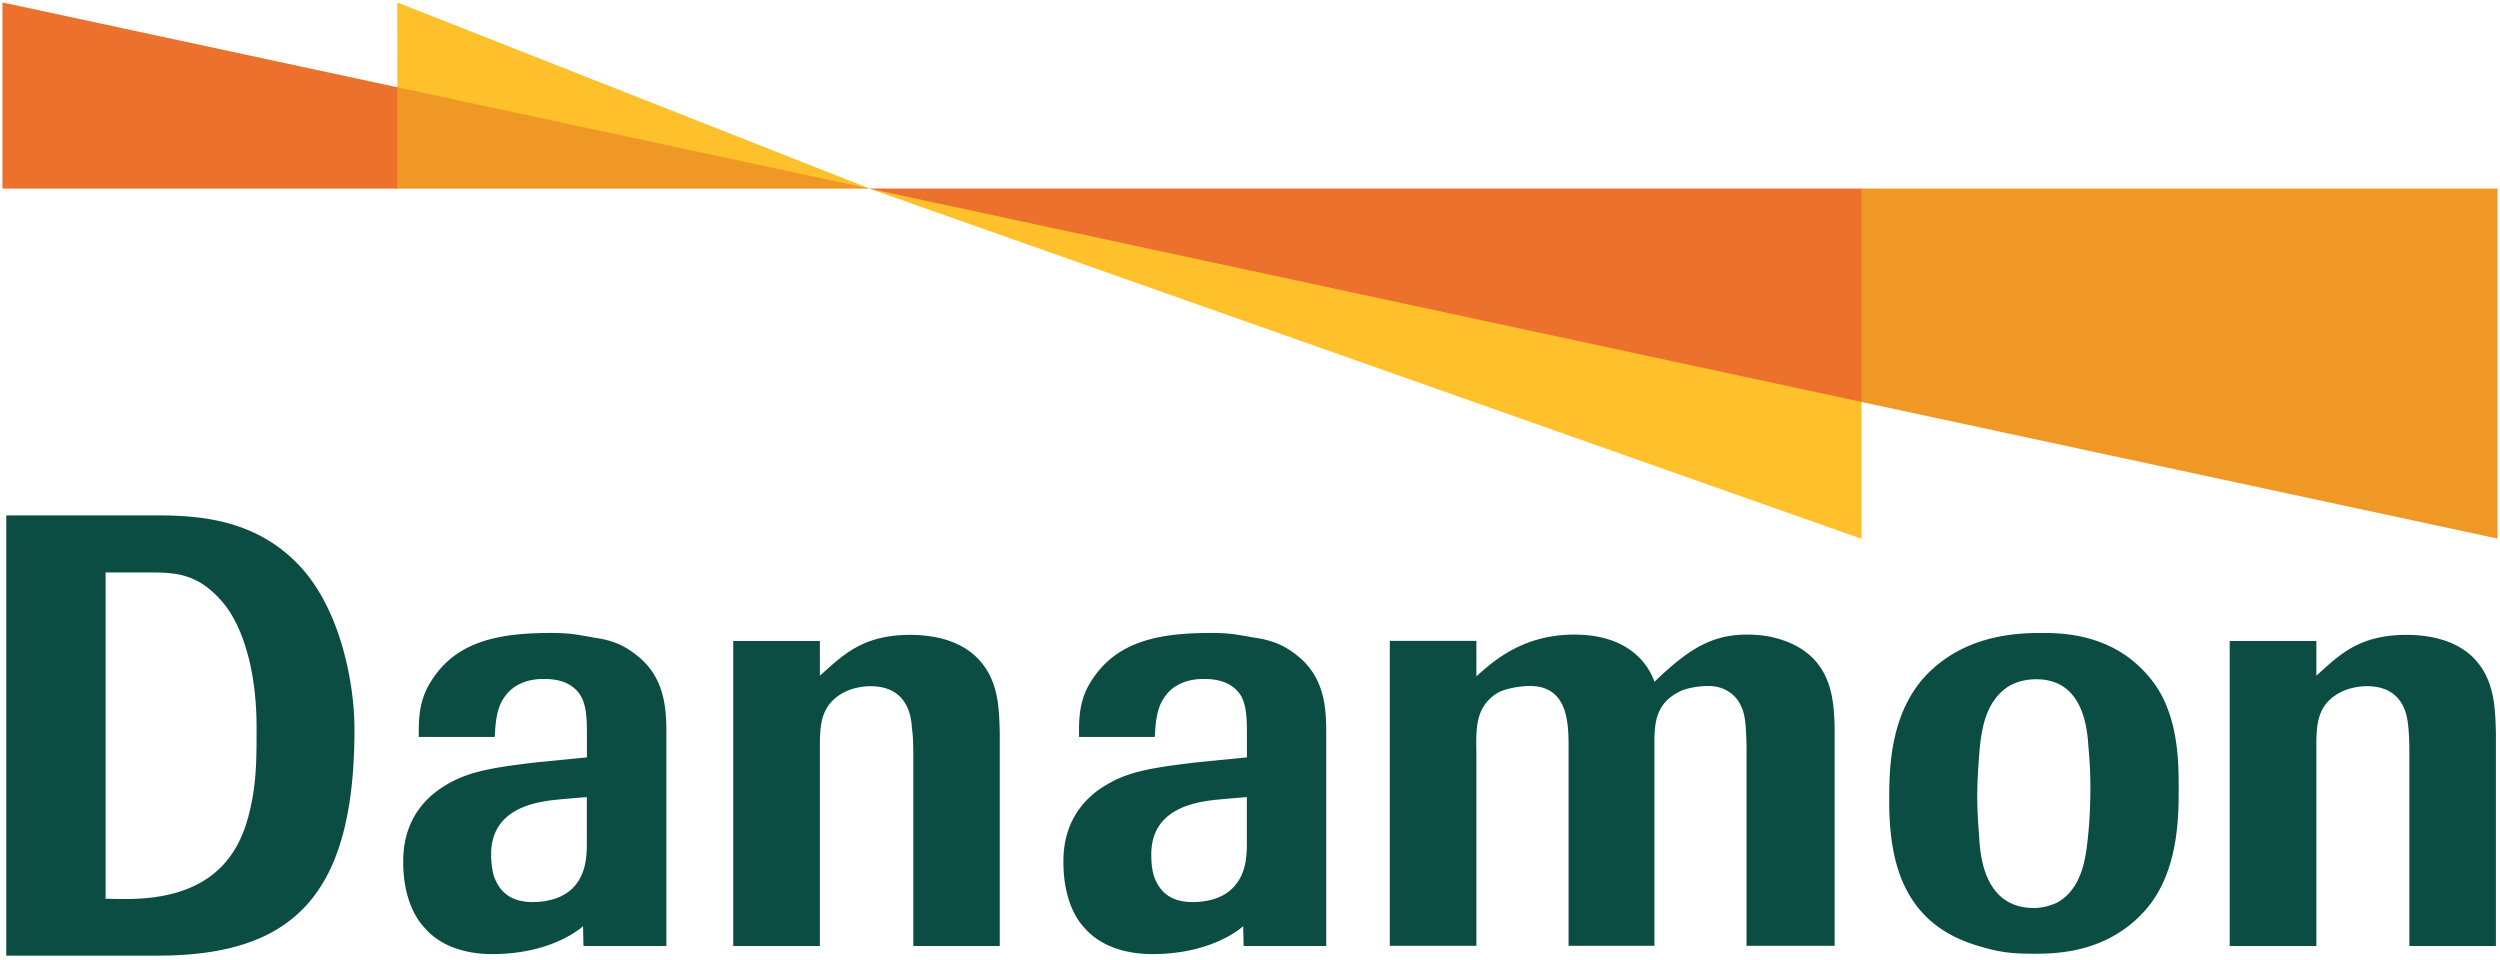
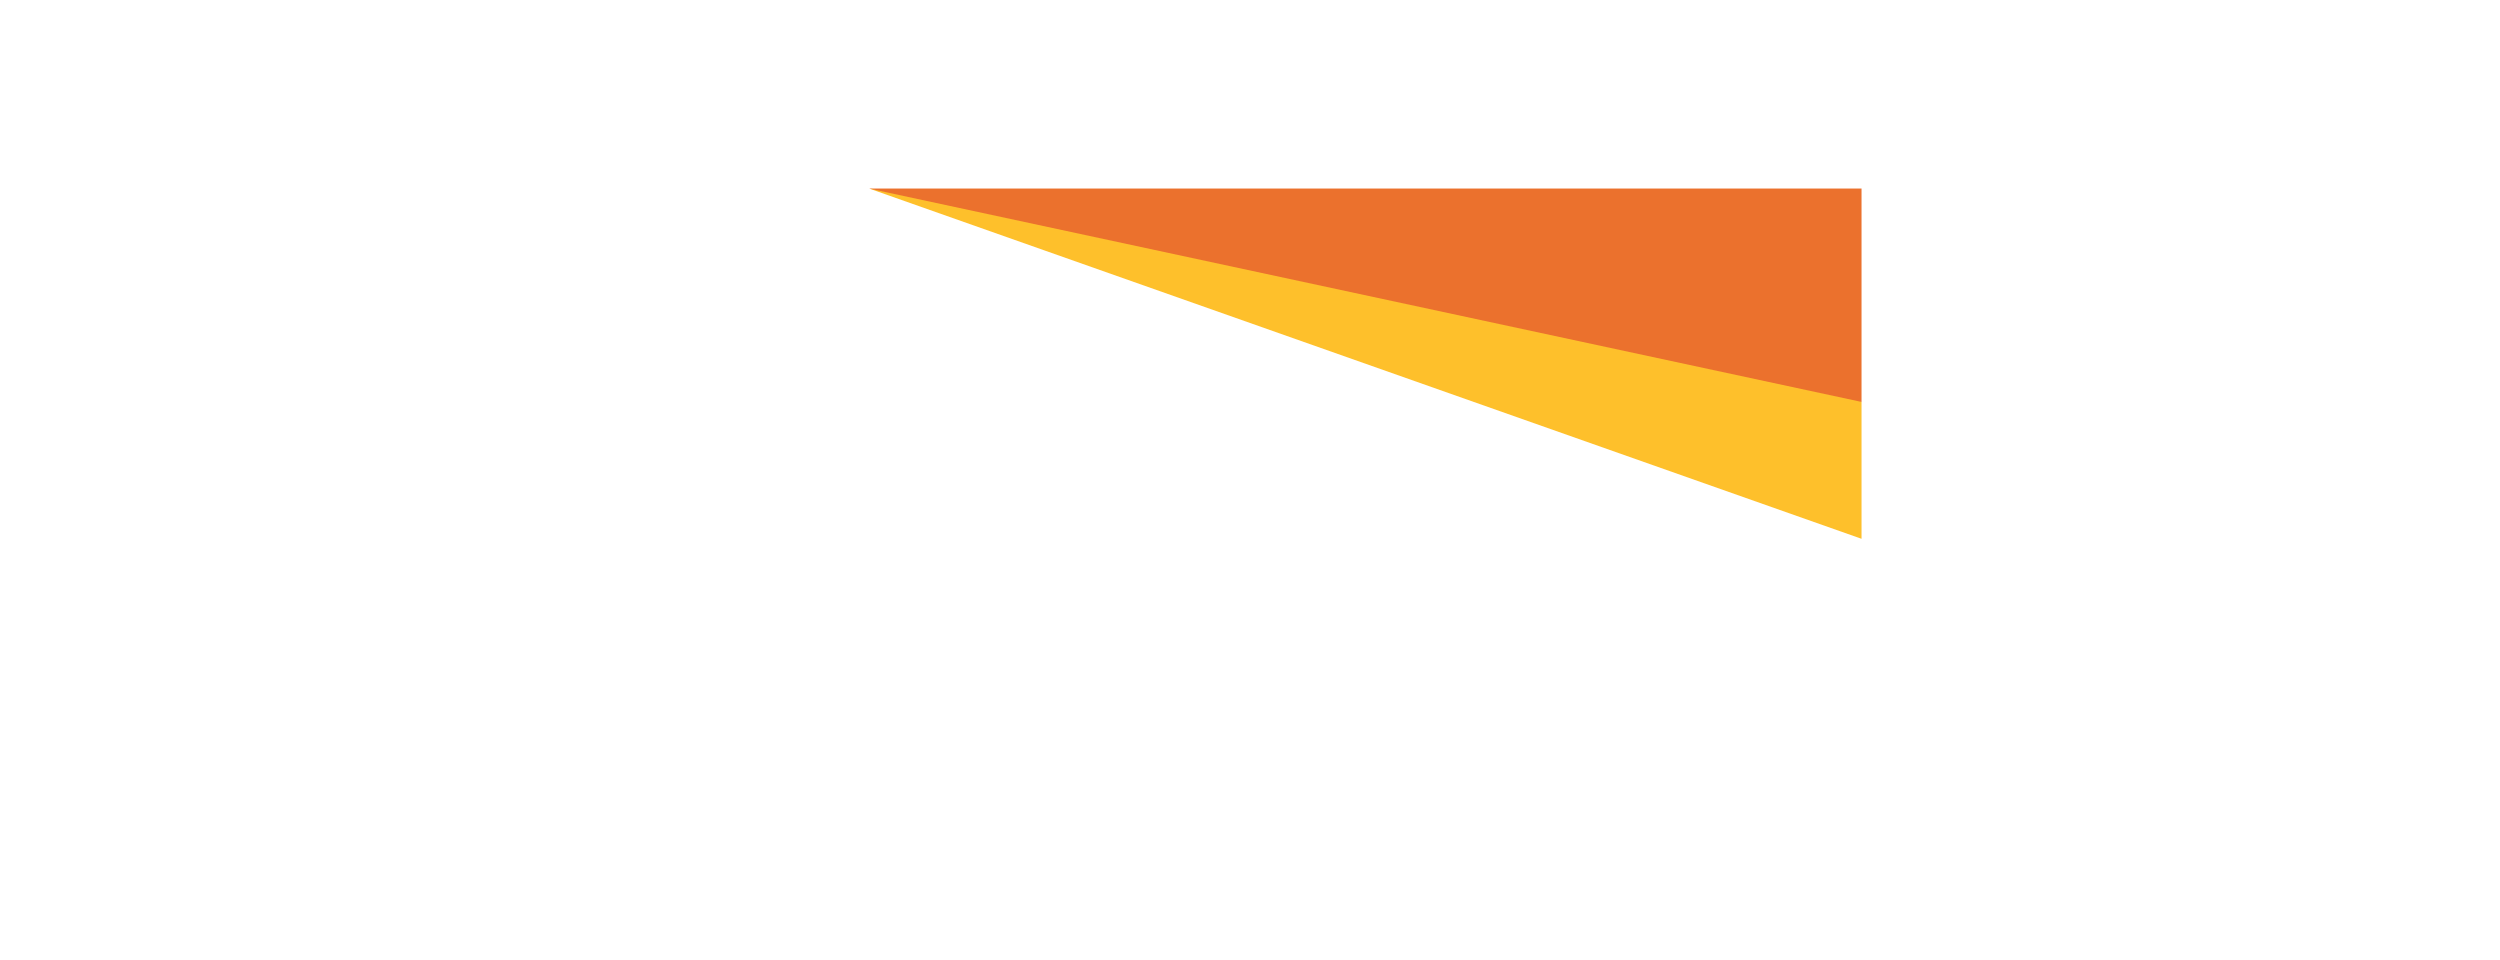
<svg xmlns="http://www.w3.org/2000/svg" width="513" height="197" fill="none">
  <g clip-path="url(#a)">
-     <path d="M21.67 117.474h9.4c5.366 0 9.7.428 14.48 5.946 3.381 3.815 7.099 12.245 7.099 25.882 0 4.896.035 9.742-.892 14.724-1.489 7.856-5.115 20.449-25.851 20.449-5.549 0-4.236-.144-4.236-.144v-66.857Zm10.664 78.624c27.908 0 40.404-12.453 40.404-46.466 0-8.992-2.643-24.063-11.018-33.257-8.662-9.437-19.864-10.615-29.325-10.615H1.287v90.338h31.047ZM120.417 172.699c0 2.991-.086 7.007-3.26 9.882-2.662 2.344-6.409 2.522-7.838 2.522-3.54 0-6.727-1.288-8.07-5.665a17.422 17.422 0 0 1-.47-4.102c0-6.599 4.377-9.376 9.242-10.561 2.55-.59 4.267-.702 10.396-1.213v9.137Zm0-17.282-10.17 1.001c-10.957 1.257-15.15 2.258-19.839 5.372-7.57 5.146-7.667 12.673-7.667 15.145 0 6.171 1.873 10.817 4.426 13.49 3.363 3.919 8.692 5.354 13.838 5.354 12.618 0 18.637-5.732 18.637-5.732l.086 4.078h17.013v-42.737c0-4.81.115-11.574-5.403-16.359-2.887-2.473-5.414-3.614-9.321-4.169-3.882-.697-5.231-.979-9.016-.979-11.476 0-20.132 2.02-25.064 10.799-2.117 3.803-2.008 7.618-2.008 10.536h15.596c.144-2.544.258-6.068 2.246-8.516 1.007-1.391 3.364-3.375 7.728-3.375 1.423 0 5.555 0 7.661 3.443 1.173 2.033 1.271 4.676 1.271 7.673v4.975l-.014.001ZM255.856 172.699c0 2.991-.086 7.007-3.284 9.882-2.593 2.344-6.355 2.522-7.875 2.522-3.516 0-6.653-1.288-8.015-5.665-.341-1.38-.438-2.771-.438-4.102 0-6.599 4.352-9.376 9.242-10.561 2.549-.59 4.248-.702 10.371-1.213l-.001 9.137Zm0-17.282-10.127 1.001c-11.024 1.257-15.157 2.258-19.876 5.372-7.526 5.146-7.642 12.673-7.642 15.145 0 6.171 1.818 10.817 4.346 13.49 3.412 3.919 8.772 5.354 13.893 5.354 12.648 0 18.655-5.732 18.655-5.732l.086 4.078h16.952v-42.737c0-4.81.144-11.574-5.341-16.359-2.888-2.473-5.463-3.614-9.321-4.169-3.901-.697-5.232-.979-9.041-.979-11.47 0-20.108 2.02-25.07 10.799-2.088 3.803-1.954 7.618-1.954 10.536h15.554c.144-2.544.258-6.068 2.252-8.516.995-1.391 3.351-3.375 7.722-3.375 1.422 0 5.548 0 7.709 3.443 1.116 2.033 1.214 4.676 1.214 7.673v4.975l-.011.001ZM512.153 194.123h-17.752v-38.249c0-2.447 0-4.487-.201-6.568-.172-2.003-.745-8.498-8.484-8.498a12.82 12.82 0 0 0-4.902.979c-5.232 2.398-5.366 6.647-5.494 10.023v42.315h-17.788v-62.594h17.788v7.118c4.468-3.998 8.509-8.375 18.49-8.375 8.381 0 12.532 3.247 14.247 5.256 3.95 4.437 3.95 10.194 4.102 14.681v43.914l-.006-.002ZM205.15 194.123h-17.739v-38.249c0-2.447 0-4.487-.293-6.568-.115-2.003-.72-8.498-8.503-8.498-1.985 0-3.724.508-4.835.979-5.243 2.398-5.396 6.647-5.542 10.023v42.315h-17.776v-62.594h17.776v7.118c4.553-3.998 8.545-8.375 18.514-8.375 8.43 0 12.507 3.247 14.272 5.256 3.986 4.437 3.986 10.194 4.126 14.681v43.912ZM285.185 131.501h17.77v7.282c3.412-3.046 9.431-8.564 20.101-8.564 12.209 0 15.603 7.288 16.433 9.693 7.27-7.032 12.05-9.693 19.015-9.693 3.412 0 5.75.556 8.009 1.38 9.571 3.674 9.779 12.184 9.956 17.702v44.781h-18.081v-40.789c-.086-4.431-.229-6.94-1.38-8.906-.229-.508-1.996-3.626-6.489-3.626-1.52 0-4.419.367-5.78 1.116-4.975 2.375-5.165 6.507-5.25 9.859v42.345h-17.617v-40.526c0-4.817.057-12.795-7.966-12.795-1.813 0-4.969.513-6.526 1.374-4.425 2.728-4.547 6.727-4.425 12.294v39.654h-17.77v-62.581ZM428.946 161.474c0 3.553-.143 6.965-.513 10.408-.373 3.455-.978 10.402-6.3 13.319-1.532.732-3.144 1.116-4.798 1.116-10.078 0-10.988-10.572-11.195-14.437-.23-2.881-.41-5.701-.41-8.503 0-2.504.172-5.982.536-10.084.362-3.315 1.099-9.657 6.226-12.654 1.753-.886 3.437-1.251 5.397-1.251 9.565 0 10.432 10.036 10.658 13.906.258 2.742.399 5.5.399 8.18Zm18.12.318c0-5.555 0-15.951-6.177-23.007-7.453-8.901-18.124-8.9-21.902-8.9-4.383 0-14.462.172-22.373 7.349-8.948 7.978-8.948 20.718-8.948 27.164 0 12.233 2.759 25.168 18.233 29.685 4.505 1.374 6.898 1.618 11.433 1.618 4.243 0 14.852 0 22.733-8.759 7.001-7.753 7.001-19.376 7.001-25.15Z" fill="#0B4D43" />
-     <path d="M81.515 38.704h96.898l-85.94-26.777-10.958 5.98-37.19 9.748 37.19 11.049Z" fill="#EF9826" />
-     <path d="M.5.5v38.203h81.027V17.906L.5.5Z" fill="#EB712D" />
-     <path d="M178.454 38.704 81.516.5l.015 17.406 96.923 20.797Z" fill="#FEC02B" />
-     <path d="M512.5 110.518V38.68H381.987L354.86 58.546l27.127 23.94L512.5 110.517Z" fill="#EF9826" />
+     <path d="M81.515 38.704h96.898Z" fill="#EF9826" />
    <path d="m381.987 82.486-35.478-31.073-168.044-12.682 203.522 71.831V82.486Z" fill="#FEC02B" />
    <path d="M178.422 38.679v.034l203.565 43.762V38.688H178.422v-.009Z" fill="#EB712D" />
  </g>
  <defs>
    <clipPath id="a">
      <path fill="#fff" d="M0 0h513v196.598H0z" />
    </clipPath>
  </defs>
</svg>